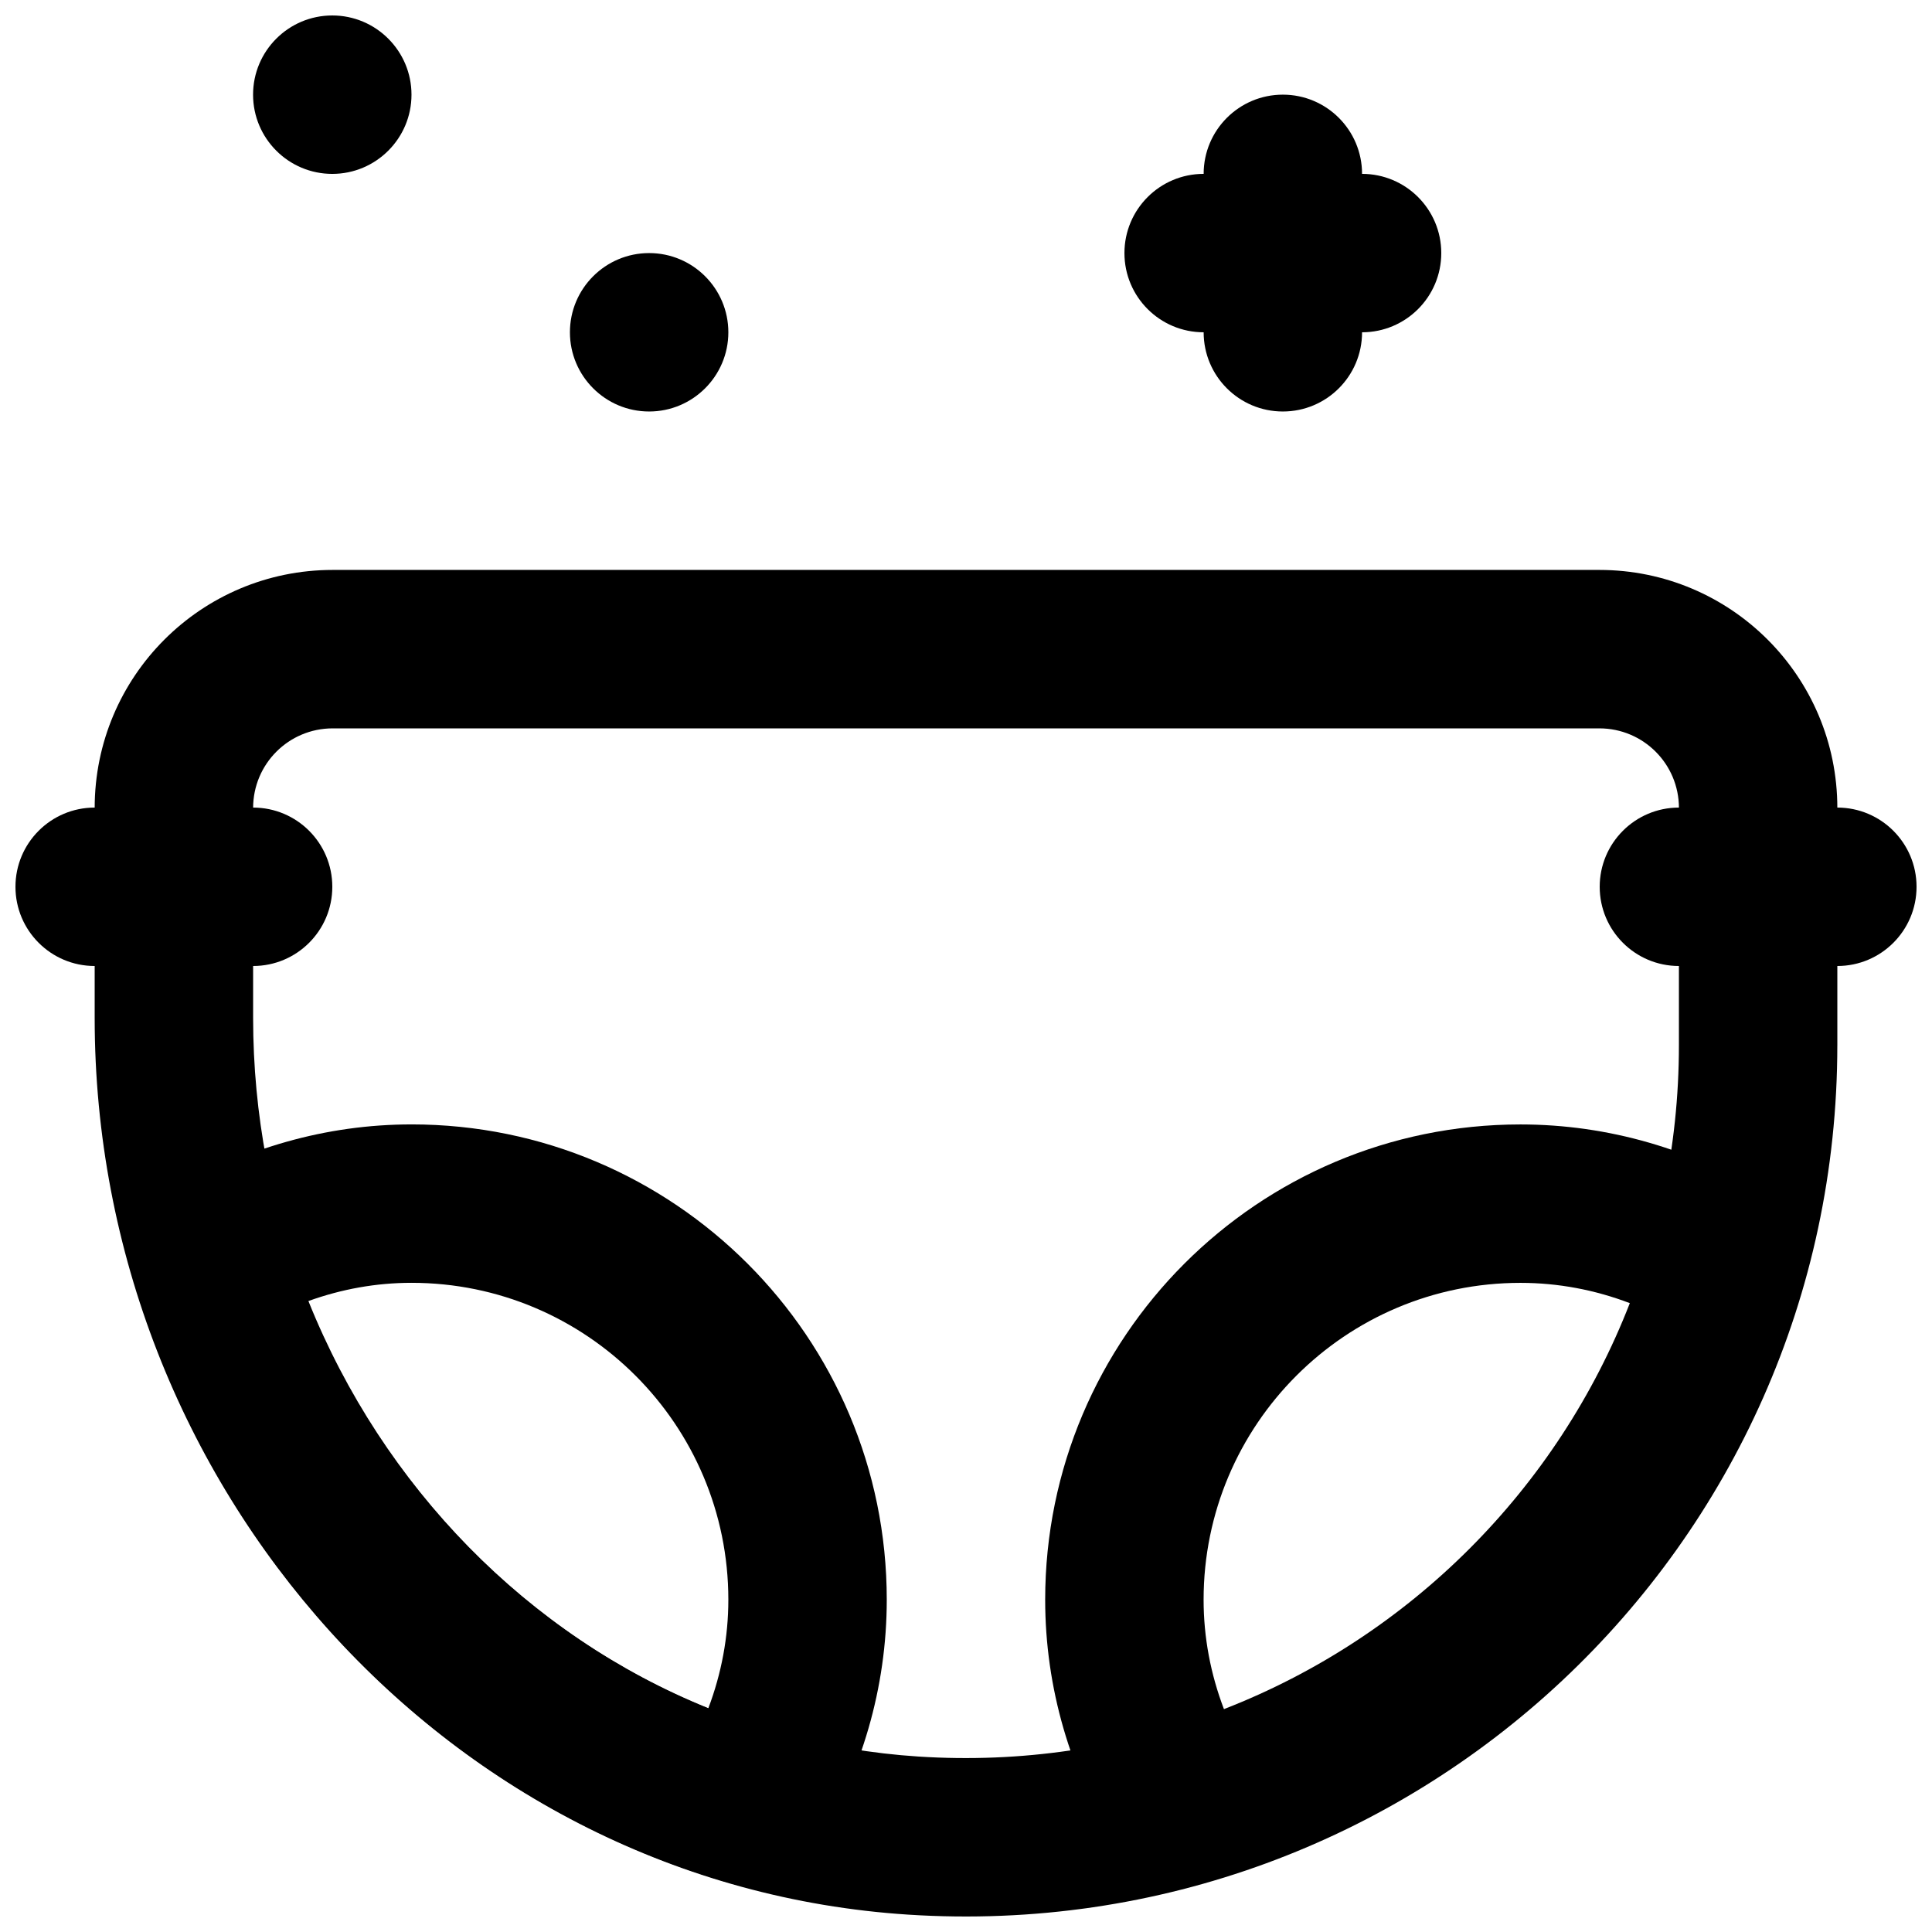
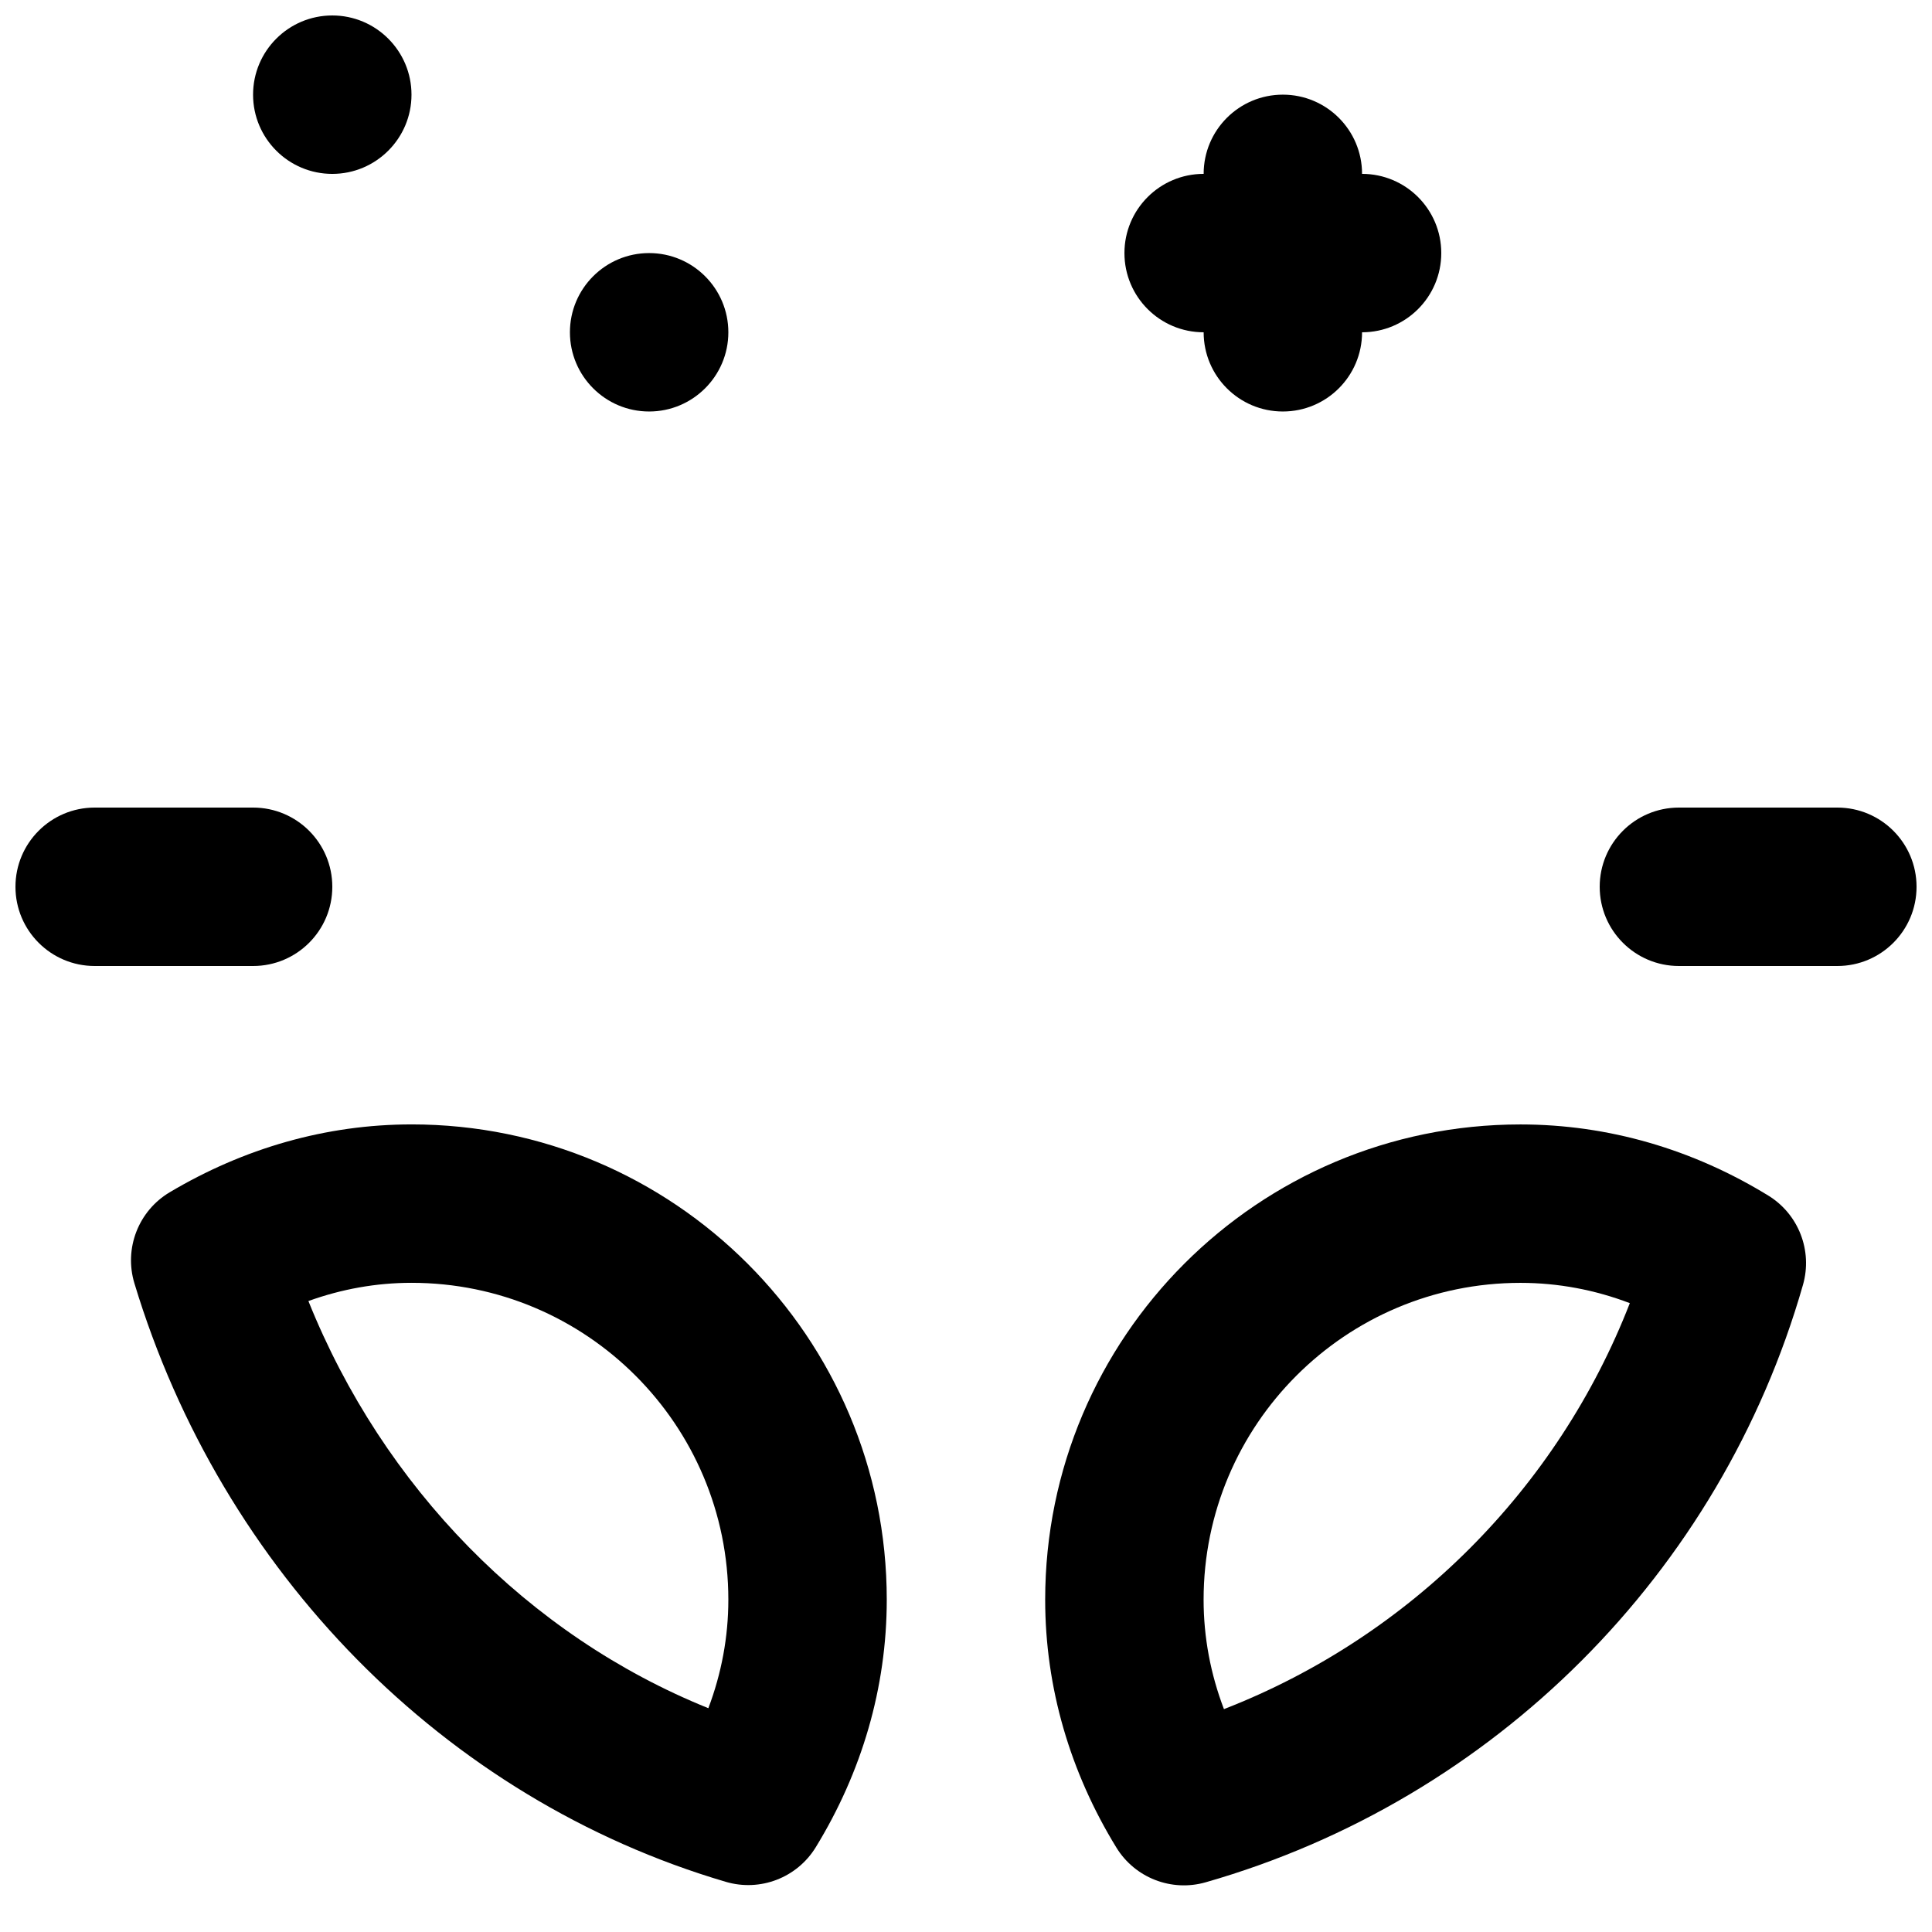
<svg xmlns="http://www.w3.org/2000/svg" width="800px" height="800px" version="1.1" viewBox="144 144 512 512">
  <defs>
    <clipPath id="d">
      <path d="m211 148.09h43v42.906h-43z" />
    </clipPath>
    <clipPath id="c">
      <path d="m169 295h462v356.9h-462z" />
    </clipPath>
    <clipPath id="b">
      <path d="m148.09 358h84.906v42h-84.906z" />
    </clipPath>
    <clipPath id="a">
      <path d="m567 358h84.902v42h-84.902z" />
    </clipPath>
  </defs>
  <g clip-path="url(#d)">
    <path d="m253.05 169.09c0 11.586-9.406 20.992-20.992 20.992-11.59 0-20.992-9.406-20.992-20.992 0-11.586 9.402-20.992 20.992-20.992 11.586 0 20.992 9.406 20.992 20.992" fill-rule="evenodd" />
  </g>
  <path d="m337.02 232.06c0 11.586-9.406 20.992-20.992 20.992-11.59 0-20.992-9.406-20.992-20.992 0-11.59 9.402-20.992 20.992-20.992 11.586 0 20.992 9.402 20.992 20.992" fill-rule="evenodd" />
  <g clip-path="url(#c)">
-     <path d="m588.93 420.99c0 109.05-91.992 195.6-201.55 188.51-98.867-6.398-176.3-93.219-176.3-195.71v-55.668c0-11.668 9.43-21.098 21.098-21.098h335.66c11.668 0 21.098 9.43 21.098 21.098zm41.984 0v-62.871c0-34.855-28.227-63.082-63.082-63.082h-335.66c-34.855 0-63.082 28.227-63.082 63.082v55.668c0 124.18 94.156 229.75 215.57 237.61 133.8 8.66 246.25-97.141 246.25-230.41z" fill-rule="evenodd" />
-   </g>
+     </g>
  <g clip-path="url(#b)">
    <path d="m169.09 400h41.984c11.594 0 20.992-9.398 20.992-20.992s-9.398-20.992-20.992-20.992h-41.984c-11.594 0-20.992 9.398-20.992 20.992s9.398 20.992 20.992 20.992z" fill-rule="evenodd" />
  </g>
  <g clip-path="url(#a)">
    <path d="m588.93 400h41.984c11.594 0 20.992-9.398 20.992-20.992s-9.398-20.992-20.992-20.992h-41.984c-11.594 0-20.992 9.398-20.992 20.992s9.398 20.992 20.992 20.992z" fill-rule="evenodd" />
  </g>
  <path d="m612.61 460.84c-19.867-12.207-42.324-18.852-65.676-18.852-69.559 0-125.95 56.387-125.95 125.95 0 23.332 6.652 45.781 18.867 65.684 4.93 8.035 14.609 11.797 23.668 9.203 76.406-21.875 136.43-81.918 158.29-158.33 2.59-9.055-1.168-18.727-9.191-23.656zm-144.25 136.1c-3.543-9.289-5.394-19.039-5.394-29 0-46.379 37.598-83.969 83.969-83.969 9.969 0 19.715 1.844 28.984 5.375-19.145 49.254-58.312 88.434-107.56 107.59z" fill-rule="evenodd" />
  <path d="m253.05 441.98c-22.664 0-44.477 6.332-64.066 17.977-8.297 4.93-12.164 14.883-9.367 24.121 23.082 76.32 82.047 136.65 156.74 158.63 9.102 2.68 18.867-1.078 23.824-9.164 12.188-19.875 18.82-42.301 18.82-65.617 0-69.551-56.402-125.95-125.95-125.95zm-27.32 46.809c8.809-3.176 17.977-4.828 27.32-4.828 46.363 0 83.969 37.605 83.969 83.969 0 9.883-1.816 19.551-5.297 28.762-47.742-19.273-86.168-58.566-105.99-107.9z" fill-rule="evenodd" />
  <path d="m504.96 232.06v-41.984c0-11.594-9.398-20.992-20.992-20.992-11.59 0-20.988 9.398-20.988 20.992v41.984c0 11.594 9.398 20.992 20.988 20.992 11.594 0 20.992-9.398 20.992-20.992z" fill-rule="evenodd" />
  <path d="m462.98 232.06h41.98c11.594 0 20.992-9.398 20.992-20.992s-9.398-20.992-20.992-20.992h-41.98c-11.594 0-20.992 9.398-20.992 20.992s9.398 20.992 20.992 20.992z" fill-rule="evenodd" />
</svg>